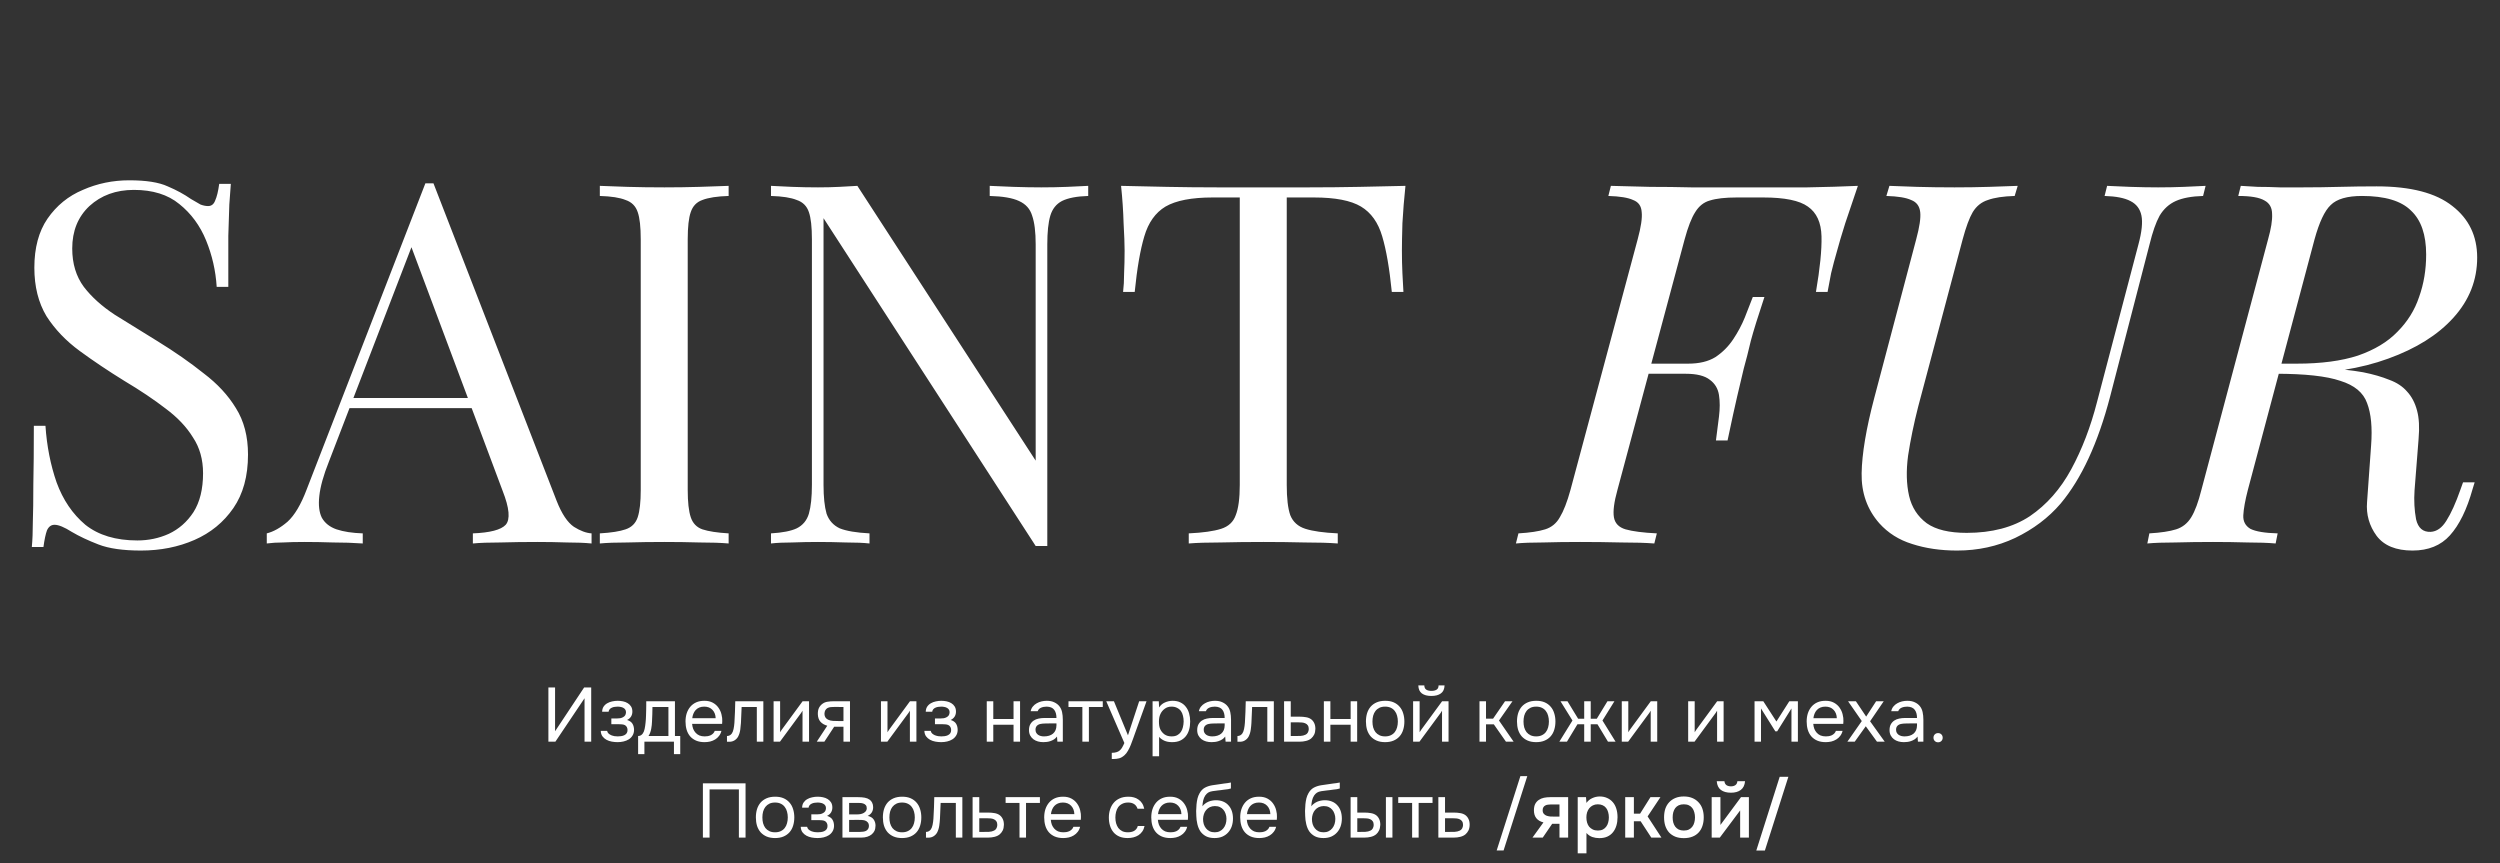
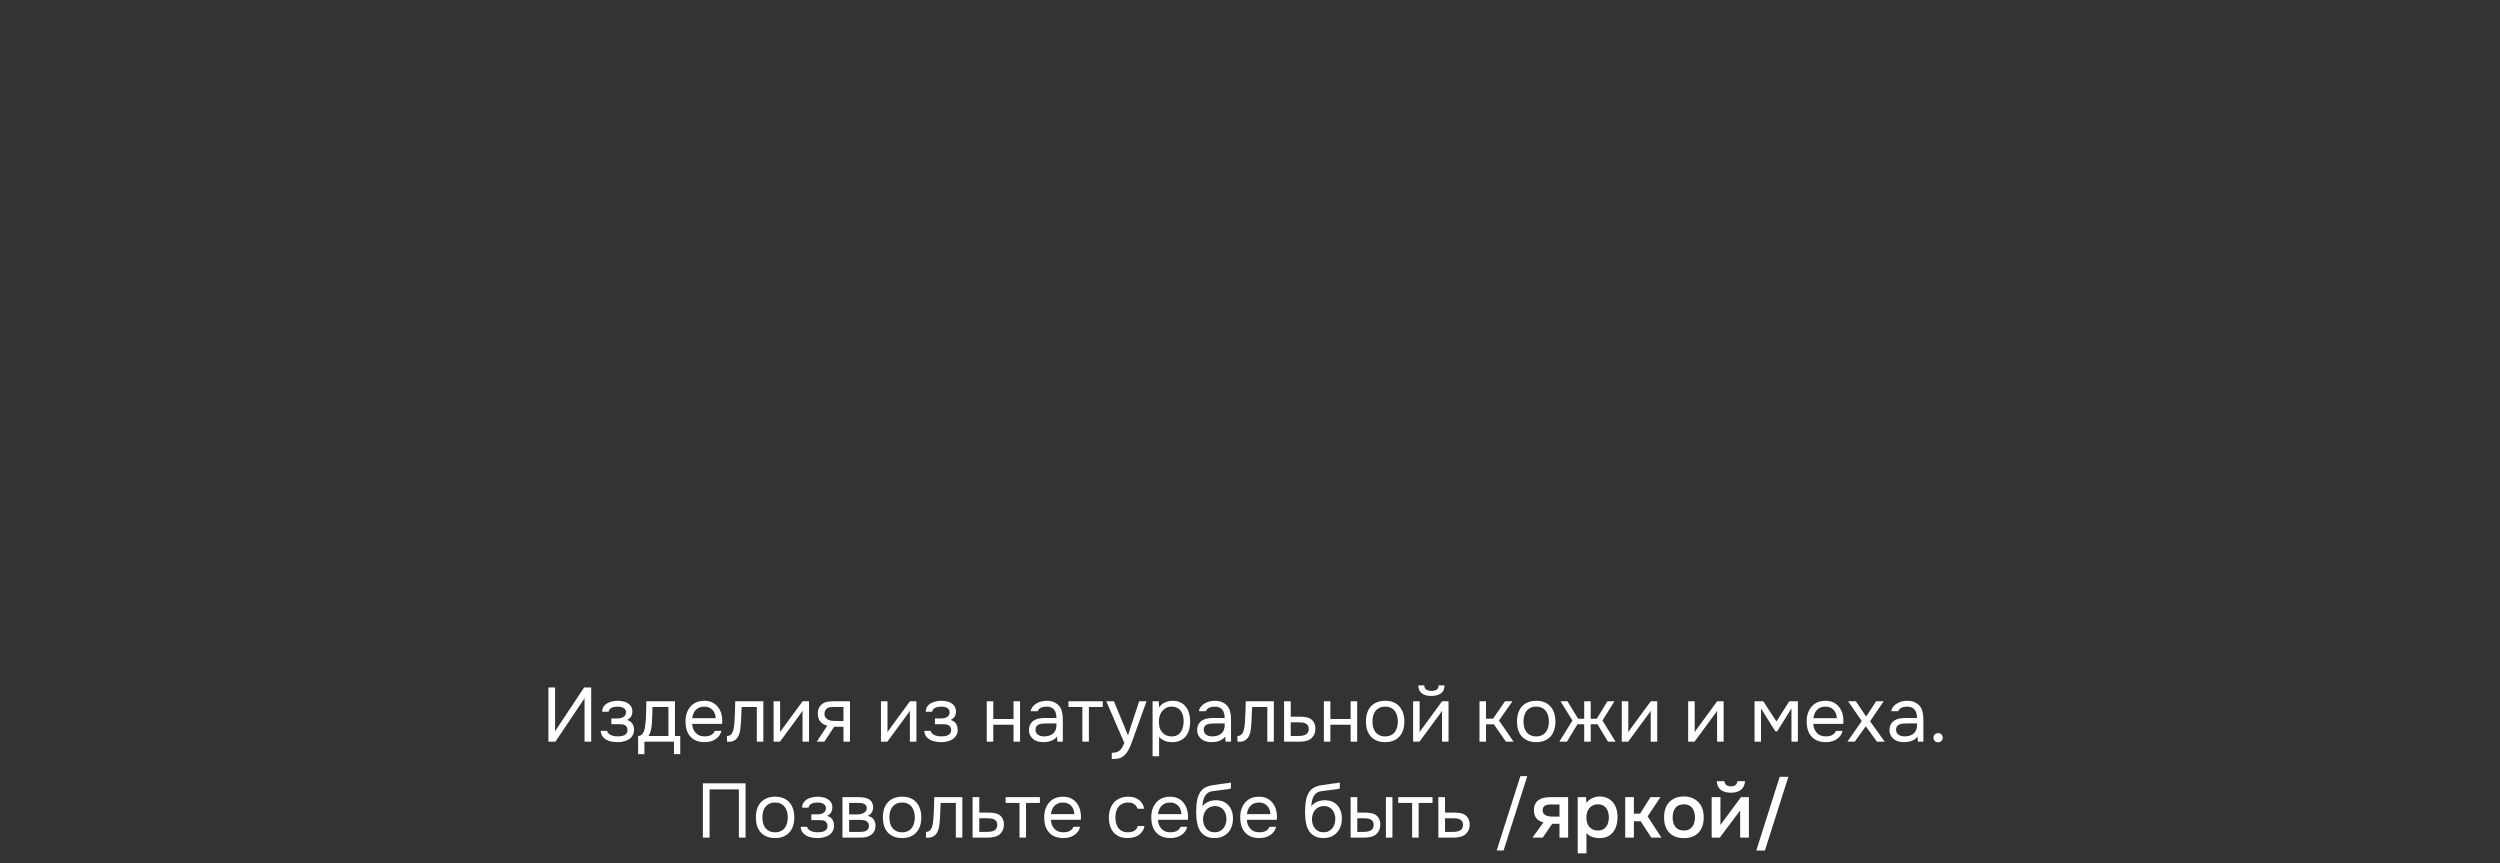
<svg xmlns="http://www.w3.org/2000/svg" width="391" height="135" viewBox="0 0 391 135" fill="none">
  <rect x="0" y="0" width="391" height="135" fill="#333333" stroke="none" />
-   <path d="M20.224 28.199C22.857 28.199 24.859 28.515 26.228 29.147C27.597 29.726 28.809 30.385 29.862 31.122C30.494 31.491 30.994 31.78 31.363 31.991C31.784 32.149 32.179 32.228 32.548 32.228C33.075 32.228 33.443 31.938 33.654 31.359C33.917 30.78 34.128 29.911 34.286 28.752H36.103C36.05 29.647 35.971 30.727 35.866 31.991C35.813 33.202 35.761 34.835 35.708 36.889C35.708 38.89 35.708 41.55 35.708 44.868H33.891C33.733 42.34 33.18 39.917 32.232 37.6C31.284 35.283 29.888 33.387 28.045 31.912C26.254 30.437 23.884 29.7 20.935 29.7C18.144 29.7 15.826 30.543 13.983 32.228C12.192 33.913 11.297 36.125 11.297 38.864C11.297 41.234 11.903 43.235 13.114 44.868C14.325 46.448 15.932 47.896 17.933 49.213C19.987 50.477 22.199 51.846 24.569 53.321C27.308 55.006 29.73 56.692 31.837 58.377C33.996 60.01 35.682 61.827 36.893 63.828C38.157 65.829 38.789 68.252 38.789 71.096C38.789 74.467 38.025 77.258 36.498 79.47C34.971 81.682 32.943 83.341 30.415 84.447C27.887 85.553 25.096 86.106 22.041 86.106C19.25 86.106 17.038 85.79 15.405 85.158C13.772 84.526 12.377 83.868 11.218 83.183C10.059 82.446 9.164 82.077 8.532 82.077C8.005 82.077 7.61 82.367 7.347 82.946C7.136 83.525 6.952 84.394 6.794 85.553H4.977C5.082 84.447 5.135 83.157 5.135 81.682C5.188 80.155 5.214 78.18 5.214 75.757C5.267 73.334 5.293 70.28 5.293 66.593H7.11C7.321 69.753 7.9 72.702 8.848 75.441C9.849 78.18 11.35 80.392 13.351 82.077C15.405 83.71 18.117 84.526 21.488 84.526C23.226 84.526 24.859 84.184 26.386 83.499C27.966 82.762 29.256 81.629 30.257 80.102C31.258 78.522 31.758 76.494 31.758 74.019C31.758 71.86 31.231 69.99 30.178 68.41C29.177 66.777 27.755 65.276 25.912 63.907C24.069 62.485 21.909 61.037 19.434 59.562C16.959 58.035 14.641 56.481 12.482 54.901C10.323 53.321 8.585 51.504 7.268 49.45C6.004 47.343 5.372 44.815 5.372 41.866C5.372 38.759 6.057 36.204 7.426 34.203C8.848 32.149 10.691 30.648 12.956 29.7C15.221 28.699 17.643 28.199 20.224 28.199ZM67.794 28.673L87.07 78.364C87.86 80.365 88.756 81.708 89.756 82.393C90.757 83.025 91.679 83.367 92.521 83.42V85C91.468 84.895 90.178 84.842 88.65 84.842C87.123 84.789 85.596 84.763 84.068 84.763C82.014 84.763 80.092 84.789 78.301 84.842C76.511 84.842 75.062 84.895 73.956 85V83.42C76.642 83.315 78.354 82.867 79.091 82.077C79.829 81.234 79.671 79.47 78.617 76.784L63.923 37.521L65.187 36.494L51.441 72.202C50.599 74.309 50.098 76.099 49.94 77.574C49.782 78.996 49.914 80.128 50.335 80.971C50.809 81.814 51.573 82.419 52.626 82.788C53.732 83.157 55.102 83.367 56.734 83.42V85C55.26 84.895 53.706 84.842 52.073 84.842C50.493 84.789 49.019 84.763 47.649 84.763C46.333 84.763 45.2 84.789 44.252 84.842C43.357 84.842 42.514 84.895 41.724 85V83.42C42.778 83.157 43.857 82.551 44.963 81.603C46.069 80.602 47.07 78.917 47.965 76.547L66.53 28.673C66.741 28.673 66.952 28.673 67.162 28.673C67.373 28.673 67.584 28.673 67.794 28.673ZM77.432 62.248V63.828H53.89L54.68 62.248H77.432ZM113.958 29.068V30.648C112.167 30.701 110.798 30.911 109.85 31.28C108.955 31.596 108.349 32.228 108.033 33.176C107.717 34.071 107.559 35.493 107.559 37.442V76.626C107.559 78.522 107.717 79.944 108.033 80.892C108.349 81.84 108.955 82.472 109.85 82.788C110.798 83.104 112.167 83.315 113.958 83.42V85C112.747 84.895 111.219 84.842 109.376 84.842C107.585 84.789 105.768 84.763 103.925 84.763C101.871 84.763 99.949 84.789 98.158 84.842C96.368 84.842 94.919 84.895 93.813 85V83.42C95.604 83.315 96.947 83.104 97.842 82.788C98.79 82.472 99.422 81.84 99.738 80.892C100.054 79.944 100.212 78.522 100.212 76.626V37.442C100.212 35.493 100.054 34.071 99.738 33.176C99.422 32.228 98.79 31.596 97.842 31.28C96.947 30.911 95.604 30.701 93.813 30.648V29.068C94.919 29.121 96.368 29.173 98.158 29.226C99.949 29.279 101.871 29.305 103.925 29.305C105.768 29.305 107.585 29.279 109.376 29.226C111.219 29.173 112.747 29.121 113.958 29.068ZM170.196 29.068V30.648C168.405 30.701 167.036 30.964 166.088 31.438C165.192 31.912 164.587 32.676 164.271 33.729C163.955 34.782 163.797 36.283 163.797 38.232V85.395C163.481 85.395 163.165 85.395 162.849 85.395C162.585 85.395 162.296 85.395 161.98 85.395L128.8 34.124V75.836C128.8 77.732 128.958 79.233 129.274 80.339C129.642 81.392 130.327 82.156 131.328 82.63C132.381 83.051 133.935 83.315 135.989 83.42V85C135.041 84.895 133.803 84.842 132.276 84.842C130.748 84.789 129.3 84.763 127.931 84.763C126.614 84.763 125.271 84.789 123.902 84.842C122.585 84.842 121.479 84.895 120.584 85V83.42C122.374 83.315 123.717 83.051 124.613 82.63C125.561 82.156 126.193 81.392 126.509 80.339C126.825 79.233 126.983 77.732 126.983 75.836V37.442C126.983 35.493 126.825 34.071 126.509 33.176C126.193 32.228 125.561 31.596 124.613 31.28C123.717 30.911 122.374 30.701 120.584 30.648V29.068C121.479 29.121 122.585 29.173 123.902 29.226C125.271 29.279 126.614 29.305 127.931 29.305C129.089 29.305 130.195 29.279 131.249 29.226C132.302 29.173 133.25 29.121 134.093 29.068L161.98 72.044V38.232C161.98 36.283 161.795 34.782 161.427 33.729C161.111 32.676 160.426 31.912 159.373 31.438C158.372 30.964 156.845 30.701 154.791 30.648V29.068C155.739 29.121 156.976 29.173 158.504 29.226C160.084 29.279 161.532 29.305 162.849 29.305C164.218 29.305 165.561 29.279 166.878 29.226C168.247 29.173 169.353 29.121 170.196 29.068ZM219.812 29.068C219.601 31.069 219.443 33.018 219.338 34.914C219.285 36.757 219.259 38.179 219.259 39.18C219.259 40.444 219.285 41.629 219.338 42.735C219.391 43.841 219.443 44.815 219.496 45.658H217.679C217.31 41.971 216.81 39.075 216.178 36.968C215.546 34.809 214.44 33.255 212.86 32.307C211.28 31.359 208.831 30.885 205.513 30.885H201.247V75.836C201.247 77.943 201.431 79.523 201.8 80.576C202.221 81.629 203.011 82.34 204.17 82.709C205.329 83.078 207.014 83.315 209.226 83.42V85C207.857 84.895 206.119 84.842 204.012 84.842C201.905 84.789 199.772 84.763 197.613 84.763C195.243 84.763 193.005 84.789 190.898 84.842C188.844 84.842 187.185 84.895 185.921 85V83.42C188.133 83.315 189.818 83.078 190.977 82.709C192.136 82.34 192.899 81.629 193.268 80.576C193.689 79.523 193.9 77.943 193.9 75.836V30.885H189.634C186.369 30.885 183.92 31.359 182.287 32.307C180.707 33.255 179.601 34.809 178.969 36.968C178.337 39.075 177.837 41.971 177.468 45.658H175.651C175.756 44.815 175.809 43.841 175.809 42.735C175.862 41.629 175.888 40.444 175.888 39.18C175.888 38.179 175.835 36.757 175.73 34.914C175.677 33.018 175.546 31.069 175.335 29.068C177.547 29.121 179.943 29.173 182.524 29.226C185.157 29.279 187.791 29.305 190.424 29.305C193.057 29.305 195.454 29.305 197.613 29.305C199.772 29.305 202.142 29.305 204.723 29.305C207.356 29.305 209.99 29.279 212.623 29.226C215.256 29.173 217.653 29.121 219.812 29.068ZM255.496 58.456L255.891 56.876H271.691L271.296 58.456H255.496ZM284.015 45.658C284.647 41.971 284.937 39.075 284.884 36.968C284.832 34.809 284.121 33.255 282.751 32.307C281.435 31.359 279.117 30.885 275.799 30.885H271.612C269.822 30.885 268.426 31.043 267.425 31.359C266.477 31.622 265.714 32.228 265.134 33.176C264.555 34.071 264.002 35.493 263.475 37.442L252.968 76.626C252.442 78.522 252.257 79.944 252.415 80.892C252.573 81.84 253.179 82.472 254.232 82.788C255.338 83.104 256.971 83.315 259.13 83.42L258.735 85C257.366 84.895 255.628 84.842 253.521 84.842C251.415 84.789 249.282 84.763 247.122 84.763C245.068 84.763 243.146 84.789 241.355 84.842C239.617 84.842 238.195 84.895 237.089 85L237.484 83.42C239.275 83.315 240.671 83.104 241.671 82.788C242.672 82.472 243.436 81.84 243.962 80.892C244.542 79.944 245.095 78.522 245.621 76.626L256.128 37.442C256.655 35.493 256.866 34.071 256.76 33.176C256.708 32.228 256.26 31.596 255.417 31.28C254.627 30.911 253.337 30.701 251.546 30.648L251.941 29.068C253.89 29.121 255.944 29.173 258.103 29.226C260.263 29.226 262.396 29.252 264.502 29.305C266.609 29.305 268.558 29.305 270.348 29.305C272.192 29.305 273.693 29.305 274.851 29.305C277.169 29.305 279.776 29.305 282.672 29.305C285.622 29.252 288.255 29.173 290.572 29.068C289.888 31.069 289.229 33.018 288.597 34.914C288.018 36.757 287.597 38.179 287.333 39.18C286.965 40.444 286.649 41.629 286.385 42.735C286.175 43.841 285.99 44.815 285.832 45.658H284.015ZM264.028 56.876C265.766 56.876 267.188 56.534 268.294 55.849C269.4 55.112 270.322 54.19 271.059 53.084C271.797 51.978 272.402 50.846 272.876 49.687C273.35 48.476 273.772 47.396 274.14 46.448H275.957C274.957 49.45 274.246 51.741 273.824 53.321C273.456 54.901 273.087 56.349 272.718 57.666C272.402 58.983 272.06 60.431 271.691 62.011C271.323 63.591 270.822 65.882 270.19 68.884H268.373C268.531 67.62 268.689 66.382 268.847 65.171C269.005 63.907 269.005 62.775 268.847 61.774C268.689 60.773 268.215 59.983 267.425 59.404C266.635 58.772 265.371 58.456 263.633 58.456L264.028 56.876ZM334.45 38.232C334.976 36.283 335.134 34.782 334.924 33.729C334.713 32.676 334.134 31.912 333.186 31.438C332.29 30.964 330.947 30.701 329.157 30.648L329.552 29.068C330.447 29.121 331.658 29.173 333.186 29.226C334.766 29.279 336.214 29.305 337.531 29.305C338.9 29.305 340.243 29.279 341.56 29.226C342.929 29.173 344.061 29.121 344.957 29.068L344.562 30.648C342.771 30.701 341.349 30.964 340.296 31.438C339.242 31.912 338.4 32.676 337.768 33.729C337.188 34.782 336.662 36.283 336.188 38.232L330.026 62.011C328.13 69.279 325.549 74.862 322.284 78.759C320.388 80.971 318.018 82.762 315.174 84.131C312.382 85.448 309.354 86.106 306.089 86.106C303.508 86.106 301.164 85.764 299.058 85.079C297.004 84.447 295.292 83.367 293.923 81.84C292.027 79.681 291.105 77.074 291.158 74.019C291.21 70.964 291.869 67.041 293.133 62.248L299.69 37.442C300.216 35.493 300.427 34.071 300.322 33.176C300.216 32.228 299.742 31.596 298.9 31.28C298.11 30.911 296.819 30.701 295.029 30.648L295.503 29.068C296.556 29.121 298.004 29.173 299.848 29.226C301.691 29.279 303.64 29.305 305.694 29.305C307.537 29.305 309.328 29.279 311.066 29.226C312.804 29.173 314.305 29.121 315.569 29.068L315.095 30.648C313.304 30.701 311.908 30.911 310.908 31.28C309.907 31.596 309.117 32.228 308.538 33.176C308.011 34.071 307.484 35.493 306.958 37.442L300.006 63.591C299.321 66.277 298.794 68.831 298.426 71.254C298.11 73.624 298.162 75.731 298.584 77.574C299.005 79.365 299.927 80.787 301.349 81.84C302.771 82.841 304.851 83.341 307.59 83.341C311.54 83.341 314.831 82.472 317.465 80.734C320.098 78.943 322.257 76.494 323.943 73.387C325.628 70.28 326.971 66.777 327.972 62.88L334.45 38.232ZM356.067 57.113C358.964 57.218 361.229 57.35 362.861 57.508C364.494 57.613 365.784 57.719 366.732 57.824C367.733 57.929 368.681 58.061 369.576 58.219C371.156 58.535 372.526 58.93 373.684 59.404C374.843 59.825 375.765 60.431 376.449 61.221C377.187 62.011 377.713 63.012 378.029 64.223C378.345 65.382 378.424 66.856 378.266 68.647L377.634 76.705C377.529 78.285 377.608 79.786 377.871 81.208C378.187 82.577 378.951 83.236 380.162 83.183C381.11 83.13 381.927 82.551 382.611 81.445C383.349 80.286 384.086 78.654 384.823 76.547L385.218 75.441H387.035L386.719 76.468C385.824 79.681 384.639 82.103 383.164 83.736C381.742 85.316 379.794 86.106 377.318 86.106C374.738 86.106 372.868 85.342 371.709 83.815C370.551 82.235 370.05 80.471 370.208 78.522L370.84 69.674C371.051 66.883 370.84 64.671 370.208 63.038C369.629 61.405 368.233 60.247 366.021 59.562C363.862 58.825 360.491 58.456 355.909 58.456L356.067 57.113ZM355.277 58.456L355.672 56.876H359.227C363.019 56.876 366.206 56.455 368.786 55.612C371.367 54.717 373.421 53.479 374.948 51.899C376.528 50.319 377.661 48.502 378.345 46.448C379.083 44.394 379.451 42.182 379.451 39.812C379.451 36.705 378.661 34.414 377.081 32.939C375.554 31.412 373 30.648 369.418 30.648C367.101 30.648 365.468 31.122 364.52 32.07C363.572 32.965 362.73 34.756 361.992 37.442L351.564 76.626C351.143 78.259 350.906 79.575 350.853 80.576C350.801 81.524 351.169 82.235 351.959 82.709C352.802 83.13 354.224 83.367 356.225 83.42L355.909 85C354.698 84.895 353.223 84.842 351.485 84.842C349.747 84.789 347.957 84.763 346.113 84.763C344.059 84.763 342.111 84.789 340.267 84.842C338.424 84.842 336.949 84.895 335.843 85L336.159 83.42C337.95 83.315 339.346 83.104 340.346 82.788C341.347 82.472 342.137 81.84 342.716 80.892C343.296 79.944 343.822 78.522 344.296 76.626L354.724 37.442C355.198 35.757 355.409 34.44 355.356 33.492C355.356 32.491 354.961 31.78 354.171 31.359C353.381 30.885 352.012 30.648 350.063 30.648L350.458 29.068C351.196 29.121 352.091 29.173 353.144 29.226C354.198 29.226 355.33 29.252 356.541 29.305C357.805 29.305 359.017 29.305 360.175 29.305C362.071 29.305 363.967 29.279 365.863 29.226C367.812 29.173 369.761 29.147 371.709 29.147C377.029 29.147 380.979 30.174 383.559 32.228C386.14 34.229 387.43 36.915 387.43 40.286C387.43 43.815 386.193 46.948 383.717 49.687C381.295 52.373 377.898 54.506 373.526 56.086C369.208 57.666 364.178 58.456 358.437 58.456H355.277Z" fill="white" />
  <path d="M85.769 116V107.516H86.813V114.368L91.361 107.516H92.465V116H91.421V109.208L86.861 116H85.769ZM98.074 112.604C98.482 112.732 98.766 112.932 98.926 113.204C99.086 113.476 99.166 113.8 99.166 114.176C99.158 114.512 99.078 114.8 98.926 115.04C98.782 115.28 98.59 115.476 98.35 115.628C98.11 115.78 97.838 115.892 97.534 115.964C97.23 116.036 96.918 116.072 96.598 116.072C96.294 116.072 95.986 116.044 95.674 115.988C95.37 115.932 95.094 115.836 94.846 115.7C94.598 115.564 94.39 115.384 94.222 115.16C94.062 114.936 93.974 114.652 93.958 114.308H94.954C94.986 114.476 95.062 114.616 95.182 114.728C95.302 114.832 95.442 114.92 95.602 114.992C95.77 115.056 95.942 115.104 96.118 115.136C96.302 115.16 96.466 115.172 96.61 115.172C96.778 115.172 96.95 115.16 97.126 115.136C97.31 115.112 97.478 115.064 97.63 114.992C97.782 114.92 97.906 114.82 98.002 114.692C98.098 114.556 98.146 114.384 98.146 114.176C98.146 114.008 98.11 113.856 98.038 113.72C97.966 113.576 97.854 113.468 97.702 113.396C97.566 113.332 97.41 113.296 97.234 113.288C97.058 113.272 96.894 113.264 96.742 113.264H95.614V112.364H96.538C96.69 112.364 96.846 112.352 97.006 112.328C97.166 112.296 97.31 112.244 97.438 112.172C97.574 112.1 97.682 112.008 97.762 111.896C97.85 111.776 97.898 111.608 97.906 111.392C97.906 111.224 97.866 111.084 97.786 110.972C97.714 110.86 97.614 110.772 97.486 110.708C97.366 110.636 97.226 110.588 97.066 110.564C96.914 110.532 96.762 110.516 96.61 110.516C96.466 110.516 96.314 110.528 96.154 110.552C95.994 110.568 95.846 110.608 95.71 110.672C95.574 110.728 95.458 110.808 95.362 110.912C95.266 111.016 95.206 111.152 95.182 111.32H94.174C94.182 111 94.258 110.732 94.402 110.516C94.554 110.292 94.746 110.116 94.978 109.988C95.21 109.852 95.466 109.756 95.746 109.7C96.034 109.636 96.318 109.604 96.598 109.604C96.878 109.604 97.154 109.632 97.426 109.688C97.706 109.744 97.954 109.84 98.17 109.976C98.386 110.104 98.562 110.276 98.698 110.492C98.834 110.708 98.902 110.976 98.902 111.296C98.902 111.584 98.834 111.84 98.698 112.064C98.562 112.288 98.354 112.468 98.074 112.604ZM101.061 111.068C101.069 110.836 101.073 110.604 101.073 110.372C101.073 110.14 101.073 109.908 101.073 109.676H105.561V115.112H106.389V117.944H105.405V116H100.785V117.944H99.801V115.112C100.121 115.112 100.373 114.968 100.557 114.68C100.669 114.52 100.757 114.292 100.821 113.996C100.885 113.692 100.933 113.372 100.965 113.036C101.005 112.668 101.029 112.304 101.037 111.944C101.053 111.576 101.061 111.284 101.061 111.068ZM104.541 110.576H102.045C102.037 110.912 102.029 111.288 102.021 111.704C102.013 112.12 101.997 112.508 101.973 112.868C101.965 113.028 101.953 113.204 101.937 113.396C101.921 113.58 101.893 113.772 101.853 113.972C101.821 114.164 101.769 114.36 101.697 114.56C101.633 114.76 101.541 114.944 101.421 115.112H104.541V110.576ZM108.246 113.216C108.27 113.496 108.326 113.756 108.414 113.996C108.51 114.228 108.638 114.432 108.798 114.608C108.958 114.784 109.154 114.924 109.386 115.028C109.626 115.124 109.902 115.172 110.214 115.172C110.366 115.172 110.522 115.16 110.682 115.136C110.85 115.104 111.006 115.056 111.15 114.992C111.294 114.92 111.422 114.828 111.534 114.716C111.646 114.604 111.73 114.468 111.786 114.308H112.83C112.758 114.612 112.634 114.876 112.458 115.1C112.29 115.324 112.086 115.508 111.846 115.652C111.614 115.796 111.354 115.904 111.066 115.976C110.778 116.04 110.486 116.072 110.19 116.072C109.686 116.072 109.246 115.992 108.87 115.832C108.502 115.672 108.194 115.452 107.946 115.172C107.698 114.884 107.514 114.544 107.394 114.152C107.274 113.752 107.214 113.316 107.214 112.844C107.214 112.372 107.278 111.94 107.406 111.548C107.542 111.148 107.734 110.804 107.982 110.516C108.23 110.228 108.534 110.004 108.894 109.844C109.254 109.684 109.682 109.604 110.178 109.604C110.682 109.604 111.118 109.704 111.486 109.904C111.854 110.104 112.15 110.368 112.374 110.696C112.598 111.016 112.754 111.364 112.842 111.74C112.938 112.116 112.978 112.464 112.962 112.784C112.962 112.856 112.958 112.928 112.95 113C112.95 113.072 112.946 113.144 112.938 113.216H108.246ZM111.93 112.328C111.914 111.792 111.746 111.356 111.426 111.02C111.106 110.684 110.678 110.516 110.142 110.516C109.846 110.516 109.586 110.564 109.362 110.66C109.138 110.756 108.95 110.888 108.798 111.056C108.646 111.224 108.526 111.42 108.438 111.644C108.35 111.86 108.294 112.088 108.27 112.328H111.93ZM114.863 113.036C114.903 112.46 114.931 111.9 114.947 111.356C114.971 110.812 114.987 110.252 114.995 109.676H119.387V116H118.367V110.576H115.991L115.883 113.06C115.867 113.38 115.831 113.74 115.775 114.14C115.719 114.54 115.603 114.904 115.427 115.232C115.291 115.464 115.107 115.652 114.875 115.796C114.643 115.94 114.375 116.012 114.071 116.012H113.699V115.112C114.019 115.112 114.275 114.976 114.467 114.704C114.579 114.544 114.667 114.312 114.731 114.008C114.795 113.704 114.839 113.38 114.863 113.036ZM121.986 116H120.99V109.676H122.01V114.524C122.066 114.412 122.142 114.292 122.238 114.164C122.334 114.028 122.41 113.924 122.466 113.852L125.526 109.676H126.534V116H125.514V111.152C125.45 111.272 125.378 111.388 125.298 111.5C125.226 111.604 125.158 111.696 125.094 111.776L121.986 116ZM132.938 116H131.918V113.66H130.466L128.93 116H127.742L129.386 113.504C128.93 113.376 128.574 113.168 128.318 112.88C128.062 112.584 127.926 112.192 127.91 111.704C127.902 111.28 127.966 110.94 128.102 110.684C128.246 110.42 128.434 110.208 128.666 110.048C128.89 109.888 129.15 109.788 129.446 109.748C129.742 109.7 130.058 109.676 130.394 109.676H132.938V116ZM131.918 110.576L130.562 110.564C130.362 110.564 130.158 110.572 129.95 110.588C129.75 110.604 129.57 110.656 129.41 110.744C129.274 110.824 129.162 110.94 129.074 111.092C128.994 111.236 128.95 111.424 128.942 111.656C128.95 111.872 129.002 112.056 129.098 112.208C129.194 112.352 129.33 112.468 129.506 112.556C129.738 112.668 129.994 112.732 130.274 112.748C130.562 112.764 130.858 112.772 131.162 112.772H131.918V110.576ZM138.779 116H137.783V109.676H138.803V114.524C138.859 114.412 138.935 114.292 139.031 114.164C139.127 114.028 139.203 113.924 139.259 113.852L142.319 109.676H143.327V116H142.307V111.152C142.243 111.272 142.171 111.388 142.091 111.5C142.019 111.604 141.951 111.696 141.887 111.776L138.779 116ZM148.687 112.604C149.095 112.732 149.379 112.932 149.539 113.204C149.699 113.476 149.779 113.8 149.779 114.176C149.771 114.512 149.691 114.8 149.539 115.04C149.395 115.28 149.203 115.476 148.963 115.628C148.723 115.78 148.451 115.892 148.147 115.964C147.843 116.036 147.531 116.072 147.211 116.072C146.907 116.072 146.599 116.044 146.287 115.988C145.983 115.932 145.707 115.836 145.459 115.7C145.211 115.564 145.003 115.384 144.835 115.16C144.675 114.936 144.587 114.652 144.571 114.308H145.567C145.599 114.476 145.675 114.616 145.795 114.728C145.915 114.832 146.055 114.92 146.215 114.992C146.383 115.056 146.555 115.104 146.731 115.136C146.915 115.16 147.079 115.172 147.223 115.172C147.391 115.172 147.563 115.16 147.739 115.136C147.923 115.112 148.091 115.064 148.243 114.992C148.395 114.92 148.519 114.82 148.615 114.692C148.711 114.556 148.759 114.384 148.759 114.176C148.759 114.008 148.723 113.856 148.651 113.72C148.579 113.576 148.467 113.468 148.315 113.396C148.179 113.332 148.023 113.296 147.847 113.288C147.671 113.272 147.507 113.264 147.355 113.264H146.227V112.364H147.151C147.303 112.364 147.459 112.352 147.619 112.328C147.779 112.296 147.923 112.244 148.051 112.172C148.187 112.1 148.295 112.008 148.375 111.896C148.463 111.776 148.511 111.608 148.519 111.392C148.519 111.224 148.479 111.084 148.399 110.972C148.327 110.86 148.227 110.772 148.099 110.708C147.979 110.636 147.839 110.588 147.679 110.564C147.527 110.532 147.375 110.516 147.223 110.516C147.079 110.516 146.927 110.528 146.767 110.552C146.607 110.568 146.459 110.608 146.323 110.672C146.187 110.728 146.071 110.808 145.975 110.912C145.879 111.016 145.819 111.152 145.795 111.32H144.787C144.795 111 144.871 110.732 145.015 110.516C145.167 110.292 145.359 110.116 145.591 109.988C145.823 109.852 146.079 109.756 146.359 109.7C146.647 109.636 146.931 109.604 147.211 109.604C147.491 109.604 147.767 109.632 148.039 109.688C148.319 109.744 148.567 109.84 148.783 109.976C148.999 110.104 149.175 110.276 149.311 110.492C149.447 110.708 149.515 110.976 149.515 111.296C149.515 111.584 149.447 111.84 149.311 112.064C149.175 112.288 148.967 112.468 148.687 112.604ZM154.329 116V109.676H155.349V112.448H158.517V109.676H159.537V116H158.517V113.348H155.349V116H154.329ZM165.314 115.196C165.178 115.38 165.022 115.528 164.846 115.64C164.67 115.752 164.486 115.84 164.294 115.904C164.11 115.968 163.922 116.012 163.73 116.036C163.546 116.06 163.362 116.072 163.178 116.072C162.882 116.072 162.602 116.036 162.338 115.964C162.074 115.892 161.834 115.776 161.618 115.616C161.41 115.456 161.242 115.256 161.114 115.016C160.994 114.776 160.934 114.504 160.934 114.2C160.934 113.84 160.998 113.54 161.126 113.3C161.262 113.052 161.442 112.852 161.666 112.7C161.89 112.548 162.146 112.444 162.434 112.388C162.73 112.324 163.042 112.292 163.37 112.292H165.23C165.23 111.756 165.114 111.332 164.882 111.02C164.65 110.7 164.258 110.532 163.706 110.516C163.37 110.516 163.074 110.572 162.818 110.684C162.562 110.796 162.386 110.98 162.29 111.236H161.198C161.254 110.948 161.366 110.704 161.534 110.504C161.702 110.296 161.902 110.128 162.134 110C162.366 109.864 162.618 109.764 162.89 109.7C163.162 109.636 163.434 109.604 163.706 109.604C164.178 109.604 164.574 109.684 164.894 109.844C165.222 109.996 165.486 110.2 165.686 110.456C165.886 110.704 166.026 111.008 166.106 111.368C166.186 111.728 166.226 112.132 166.226 112.58V116H165.374L165.314 115.196ZM164.114 113.144C163.922 113.144 163.698 113.148 163.442 113.156C163.194 113.156 162.954 113.18 162.722 113.228C162.49 113.276 162.302 113.376 162.158 113.528C162.022 113.68 161.954 113.88 161.954 114.128C161.954 114.312 161.99 114.468 162.062 114.596C162.134 114.724 162.23 114.832 162.35 114.92C162.478 115.008 162.622 115.072 162.782 115.112C162.942 115.152 163.106 115.172 163.274 115.172C163.874 115.172 164.346 115.028 164.69 114.74C165.042 114.444 165.222 114.016 165.23 113.456V113.144H164.114ZM172.474 109.676V110.576H170.302V116H169.282V110.576H167.11V109.676H172.474ZM178.166 109.676H179.318L177.53 114.656C177.434 114.912 177.33 115.204 177.218 115.532C177.114 115.852 176.994 116.172 176.858 116.492C176.73 116.82 176.582 117.128 176.414 117.416C176.254 117.704 176.074 117.936 175.874 118.112C175.578 118.376 175.294 118.54 175.022 118.604C174.75 118.676 174.442 118.712 174.098 118.712H173.882V117.74C174.17 117.74 174.414 117.708 174.614 117.644C174.814 117.588 174.986 117.496 175.13 117.368C175.282 117.24 175.41 117.08 175.514 116.888C175.626 116.696 175.738 116.468 175.85 116.204L173.018 109.676H174.218L176.414 115.004L178.166 109.676ZM181.283 118.28H180.263V109.676H181.235L181.283 110.648C181.499 110.304 181.791 110.048 182.159 109.88C182.535 109.704 182.939 109.612 183.371 109.604C183.859 109.604 184.271 109.688 184.607 109.856C184.951 110.016 185.235 110.244 185.459 110.54C185.691 110.828 185.863 111.172 185.975 111.572C186.087 111.964 186.143 112.388 186.143 112.844C186.143 113.308 186.087 113.736 185.975 114.128C185.863 114.52 185.691 114.86 185.459 115.148C185.227 115.436 184.935 115.664 184.583 115.832C184.231 115.992 183.811 116.072 183.323 116.072C182.843 116.072 182.435 115.996 182.099 115.844C181.763 115.692 181.491 115.492 181.283 115.244V118.28ZM183.239 115.172C183.583 115.172 183.871 115.112 184.103 114.992C184.343 114.864 184.535 114.696 184.679 114.488C184.831 114.272 184.939 114.024 185.003 113.744C185.075 113.464 185.115 113.164 185.123 112.844C185.123 112.524 185.087 112.224 185.015 111.944C184.951 111.656 184.843 111.408 184.691 111.2C184.539 110.992 184.339 110.828 184.091 110.708C183.851 110.58 183.559 110.516 183.215 110.516C182.807 110.516 182.455 110.628 182.159 110.852C181.863 111.068 181.639 111.344 181.487 111.68C181.399 111.864 181.339 112.056 181.307 112.256C181.275 112.448 181.259 112.648 181.259 112.856C181.259 113.096 181.275 113.32 181.307 113.528C181.339 113.728 181.399 113.92 181.487 114.104C181.639 114.408 181.859 114.664 182.147 114.872C182.443 115.072 182.807 115.172 183.239 115.172ZM191.622 115.196C191.486 115.38 191.33 115.528 191.154 115.64C190.978 115.752 190.794 115.84 190.602 115.904C190.418 115.968 190.23 116.012 190.038 116.036C189.854 116.06 189.67 116.072 189.486 116.072C189.19 116.072 188.91 116.036 188.646 115.964C188.382 115.892 188.142 115.776 187.926 115.616C187.718 115.456 187.55 115.256 187.422 115.016C187.302 114.776 187.242 114.504 187.242 114.2C187.242 113.84 187.306 113.54 187.434 113.3C187.57 113.052 187.75 112.852 187.974 112.7C188.198 112.548 188.454 112.444 188.742 112.388C189.038 112.324 189.35 112.292 189.678 112.292H191.538C191.538 111.756 191.422 111.332 191.19 111.02C190.958 110.7 190.566 110.532 190.014 110.516C189.678 110.516 189.382 110.572 189.126 110.684C188.87 110.796 188.694 110.98 188.598 111.236H187.506C187.562 110.948 187.674 110.704 187.842 110.504C188.01 110.296 188.21 110.128 188.442 110C188.674 109.864 188.926 109.764 189.198 109.7C189.47 109.636 189.742 109.604 190.014 109.604C190.486 109.604 190.882 109.684 191.202 109.844C191.53 109.996 191.794 110.2 191.994 110.456C192.194 110.704 192.334 111.008 192.414 111.368C192.494 111.728 192.534 112.132 192.534 112.58V116H191.682L191.622 115.196ZM190.422 113.144C190.23 113.144 190.006 113.148 189.75 113.156C189.502 113.156 189.262 113.18 189.03 113.228C188.798 113.276 188.61 113.376 188.466 113.528C188.33 113.68 188.262 113.88 188.262 114.128C188.262 114.312 188.298 114.468 188.37 114.596C188.442 114.724 188.538 114.832 188.658 114.92C188.786 115.008 188.93 115.072 189.09 115.112C189.25 115.152 189.414 115.172 189.582 115.172C190.182 115.172 190.654 115.028 190.998 114.74C191.35 114.444 191.53 114.016 191.538 113.456V113.144H190.422ZM194.703 113.036C194.743 112.46 194.771 111.9 194.787 111.356C194.811 110.812 194.827 110.252 194.835 109.676H199.227V116H198.207V110.576H195.831L195.723 113.06C195.707 113.38 195.671 113.74 195.615 114.14C195.559 114.54 195.443 114.904 195.267 115.232C195.131 115.464 194.947 115.652 194.715 115.796C194.483 115.94 194.215 116.012 193.911 116.012H193.539V115.112C193.859 115.112 194.115 114.976 194.307 114.704C194.419 114.544 194.507 114.312 194.571 114.008C194.635 113.704 194.679 113.38 194.703 113.036ZM200.829 109.676H201.873V112.088H203.265C203.625 112.088 203.957 112.116 204.261 112.172C204.565 112.22 204.829 112.324 205.053 112.484C205.269 112.644 205.433 112.848 205.545 113.096C205.665 113.336 205.725 113.636 205.725 113.996C205.717 114.356 205.653 114.656 205.533 114.896C205.413 115.128 205.261 115.324 205.077 115.484C204.861 115.668 204.589 115.8 204.261 115.88C203.941 115.96 203.613 116 203.277 116H200.829V109.676ZM202.473 115.112C202.777 115.112 203.081 115.108 203.385 115.1C203.689 115.084 203.953 115.02 204.177 114.908C204.329 114.844 204.449 114.736 204.537 114.584C204.633 114.424 204.685 114.24 204.693 114.032C204.693 113.784 204.641 113.588 204.537 113.444C204.441 113.3 204.313 113.196 204.153 113.132C204.001 113.06 203.829 113.016 203.637 113C203.445 112.984 203.257 112.976 203.073 112.976H201.873V115.112H202.473ZM207.052 116V109.676H208.072V112.448H211.24V109.676H212.26V116H211.24V113.348H208.072V116H207.052ZM216.656 109.604C217.16 109.604 217.596 109.684 217.964 109.844C218.332 110.004 218.64 110.228 218.888 110.516C219.144 110.804 219.332 111.148 219.452 111.548C219.58 111.94 219.644 112.372 219.644 112.844C219.644 113.316 219.58 113.752 219.452 114.152C219.332 114.544 219.144 114.884 218.888 115.172C218.64 115.452 218.328 115.672 217.952 115.832C217.576 115.992 217.136 116.072 216.632 116.072C216.128 116.072 215.688 115.992 215.312 115.832C214.944 115.672 214.632 115.452 214.376 115.172C214.128 114.884 213.94 114.544 213.812 114.152C213.692 113.752 213.632 113.316 213.632 112.844C213.632 112.372 213.692 111.94 213.812 111.548C213.94 111.148 214.128 110.804 214.376 110.516C214.632 110.228 214.948 110.004 215.324 109.844C215.7 109.684 216.144 109.604 216.656 109.604ZM216.632 115.172C216.976 115.172 217.272 115.112 217.52 114.992C217.776 114.872 217.984 114.708 218.144 114.5C218.312 114.284 218.432 114.036 218.504 113.756C218.584 113.476 218.624 113.172 218.624 112.844C218.624 112.524 218.584 112.224 218.504 111.944C218.432 111.656 218.312 111.408 218.144 111.2C217.984 110.984 217.776 110.816 217.52 110.696C217.272 110.576 216.976 110.516 216.632 110.516C216.288 110.516 215.992 110.576 215.744 110.696C215.496 110.816 215.288 110.984 215.12 111.2C214.96 111.408 214.84 111.656 214.76 111.944C214.688 112.224 214.652 112.524 214.652 112.844C214.652 113.172 214.688 113.476 214.76 113.756C214.84 114.036 214.96 114.284 215.12 114.5C215.288 114.708 215.496 114.872 215.744 114.992C215.992 115.112 216.288 115.172 216.632 115.172ZM223.877 108.056C224.213 108.056 224.481 107.992 224.681 107.864C224.889 107.736 224.993 107.512 224.993 107.192H225.929C225.913 107.768 225.721 108.188 225.353 108.452C224.993 108.716 224.497 108.848 223.865 108.848C223.233 108.848 222.737 108.716 222.377 108.452C222.025 108.188 221.841 107.768 221.825 107.192H222.761C222.769 107.512 222.873 107.736 223.073 107.864C223.273 107.992 223.541 108.056 223.877 108.056ZM222.005 116H221.009V109.676H222.029V114.524C222.085 114.412 222.161 114.292 222.257 114.164C222.353 114.028 222.429 113.924 222.485 113.852L225.545 109.676H226.553V116H225.533V111.152C225.469 111.272 225.397 111.388 225.317 111.5C225.245 111.604 225.177 111.696 225.113 111.776L222.005 116ZM231.392 116V109.676H232.412V112.4H233.516L235.388 109.676H236.552L234.44 112.688L236.732 116H235.532L233.636 113.288H232.412V116H231.392ZM240.281 109.604C240.785 109.604 241.221 109.684 241.589 109.844C241.957 110.004 242.265 110.228 242.513 110.516C242.769 110.804 242.957 111.148 243.077 111.548C243.205 111.94 243.269 112.372 243.269 112.844C243.269 113.316 243.205 113.752 243.077 114.152C242.957 114.544 242.769 114.884 242.513 115.172C242.265 115.452 241.953 115.672 241.577 115.832C241.201 115.992 240.761 116.072 240.257 116.072C239.753 116.072 239.313 115.992 238.937 115.832C238.569 115.672 238.257 115.452 238.001 115.172C237.753 114.884 237.565 114.544 237.437 114.152C237.317 113.752 237.257 113.316 237.257 112.844C237.257 112.372 237.317 111.94 237.437 111.548C237.565 111.148 237.753 110.804 238.001 110.516C238.257 110.228 238.573 110.004 238.949 109.844C239.325 109.684 239.769 109.604 240.281 109.604ZM240.257 115.172C240.601 115.172 240.897 115.112 241.145 114.992C241.401 114.872 241.609 114.708 241.769 114.5C241.937 114.284 242.057 114.036 242.129 113.756C242.209 113.476 242.249 113.172 242.249 112.844C242.249 112.524 242.209 112.224 242.129 111.944C242.057 111.656 241.937 111.408 241.769 111.2C241.609 110.984 241.401 110.816 241.145 110.696C240.897 110.576 240.601 110.516 240.257 110.516C239.913 110.516 239.617 110.576 239.369 110.696C239.121 110.816 238.913 110.984 238.745 111.2C238.585 111.408 238.465 111.656 238.385 111.944C238.313 112.224 238.277 112.524 238.277 112.844C238.277 113.172 238.313 113.476 238.385 113.756C238.465 114.036 238.585 114.284 238.745 114.5C238.913 114.708 239.121 114.872 239.369 114.992C239.617 115.112 239.913 115.172 240.257 115.172ZM247.769 116V113.276H246.713L245.069 116H243.881L245.933 112.688L244.061 109.676H245.153L246.821 112.412H247.769V109.676H248.789V112.412H249.737L251.405 109.676H252.497L250.625 112.688L252.677 116H251.489L249.845 113.276H248.789V116H247.769ZM254.642 116H253.646V109.676H254.666V114.524C254.722 114.412 254.798 114.292 254.894 114.164C254.99 114.028 255.066 113.924 255.122 113.852L258.182 109.676H259.19V116H258.17V111.152C258.106 111.272 258.034 111.388 257.954 111.5C257.882 111.604 257.814 111.696 257.75 111.776L254.642 116ZM265.025 116H264.029V109.676H265.049V114.524C265.105 114.412 265.181 114.292 265.277 114.164C265.373 114.028 265.449 113.924 265.505 113.852L268.565 109.676H269.573V116H268.553V111.152C268.489 111.272 268.417 111.388 268.337 111.5C268.265 111.604 268.197 111.696 268.133 111.776L265.025 116ZM274.411 109.676H275.779L277.831 112.844L279.847 109.676H281.191V116H280.183V110.804L277.951 114.38H277.663L275.419 110.804V116H274.411V109.676ZM283.594 113.216C283.618 113.496 283.674 113.756 283.762 113.996C283.858 114.228 283.986 114.432 284.146 114.608C284.306 114.784 284.502 114.924 284.734 115.028C284.974 115.124 285.25 115.172 285.562 115.172C285.714 115.172 285.87 115.16 286.03 115.136C286.198 115.104 286.354 115.056 286.498 114.992C286.642 114.92 286.77 114.828 286.882 114.716C286.994 114.604 287.078 114.468 287.134 114.308H288.178C288.106 114.612 287.982 114.876 287.806 115.1C287.638 115.324 287.434 115.508 287.194 115.652C286.962 115.796 286.702 115.904 286.414 115.976C286.126 116.04 285.834 116.072 285.538 116.072C285.034 116.072 284.594 115.992 284.218 115.832C283.85 115.672 283.542 115.452 283.294 115.172C283.046 114.884 282.862 114.544 282.742 114.152C282.622 113.752 282.562 113.316 282.562 112.844C282.562 112.372 282.626 111.94 282.754 111.548C282.89 111.148 283.082 110.804 283.33 110.516C283.578 110.228 283.882 110.004 284.242 109.844C284.602 109.684 285.03 109.604 285.526 109.604C286.03 109.604 286.466 109.704 286.834 109.904C287.202 110.104 287.498 110.368 287.722 110.696C287.946 111.016 288.102 111.364 288.19 111.74C288.286 112.116 288.326 112.464 288.31 112.784C288.31 112.856 288.306 112.928 288.298 113C288.298 113.072 288.294 113.144 288.286 113.216H283.594ZM287.278 112.328C287.262 111.792 287.094 111.356 286.774 111.02C286.454 110.684 286.026 110.516 285.49 110.516C285.194 110.516 284.934 110.564 284.71 110.66C284.486 110.756 284.298 110.888 284.146 111.056C283.994 111.224 283.874 111.42 283.786 111.644C283.698 111.86 283.642 112.088 283.618 112.328H287.278ZM291.808 113.588L290.08 116H288.928L291.184 112.772L289.036 109.676H290.26L291.868 112.076L293.428 109.676H294.616L292.48 112.808L294.772 116H293.56L291.808 113.588ZM299.904 115.196C299.768 115.38 299.612 115.528 299.436 115.64C299.26 115.752 299.076 115.84 298.884 115.904C298.7 115.968 298.512 116.012 298.32 116.036C298.136 116.06 297.952 116.072 297.768 116.072C297.472 116.072 297.192 116.036 296.928 115.964C296.664 115.892 296.424 115.776 296.208 115.616C296 115.456 295.832 115.256 295.704 115.016C295.584 114.776 295.524 114.504 295.524 114.2C295.524 113.84 295.588 113.54 295.716 113.3C295.852 113.052 296.032 112.852 296.256 112.7C296.48 112.548 296.736 112.444 297.024 112.388C297.32 112.324 297.632 112.292 297.96 112.292H299.82C299.82 111.756 299.704 111.332 299.472 111.02C299.24 110.7 298.848 110.532 298.296 110.516C297.96 110.516 297.664 110.572 297.408 110.684C297.152 110.796 296.976 110.98 296.88 111.236H295.788C295.844 110.948 295.956 110.704 296.124 110.504C296.292 110.296 296.492 110.128 296.724 110C296.956 109.864 297.208 109.764 297.48 109.7C297.752 109.636 298.024 109.604 298.296 109.604C298.768 109.604 299.164 109.684 299.484 109.844C299.812 109.996 300.076 110.2 300.276 110.456C300.476 110.704 300.616 111.008 300.696 111.368C300.776 111.728 300.816 112.132 300.816 112.58V116H299.964L299.904 115.196ZM298.704 113.144C298.512 113.144 298.288 113.148 298.032 113.156C297.784 113.156 297.544 113.18 297.312 113.228C297.08 113.276 296.892 113.376 296.748 113.528C296.612 113.68 296.544 113.88 296.544 114.128C296.544 114.312 296.58 114.468 296.652 114.596C296.724 114.724 296.82 114.832 296.94 114.92C297.068 115.008 297.212 115.072 297.372 115.112C297.532 115.152 297.696 115.172 297.864 115.172C298.464 115.172 298.936 115.028 299.28 114.74C299.632 114.444 299.812 114.016 299.82 113.456V113.144H298.704ZM303.116 114.656C303.324 114.656 303.496 114.724 303.632 114.86C303.768 114.996 303.836 115.168 303.836 115.376C303.836 115.584 303.768 115.756 303.632 115.892C303.496 116.028 303.324 116.096 303.116 116.096C302.908 116.096 302.736 116.028 302.6 115.892C302.464 115.756 302.396 115.584 302.396 115.376C302.396 115.168 302.464 114.996 302.6 114.86C302.736 114.724 302.908 114.656 303.116 114.656ZM116.605 131H115.561V123.464H110.977V131H109.933V122.516H116.605V131ZM121.242 124.604C121.746 124.604 122.182 124.684 122.55 124.844C122.918 125.004 123.226 125.228 123.474 125.516C123.73 125.804 123.918 126.148 124.038 126.548C124.166 126.94 124.23 127.372 124.23 127.844C124.23 128.316 124.166 128.752 124.038 129.152C123.918 129.544 123.73 129.884 123.474 130.172C123.226 130.452 122.914 130.672 122.538 130.832C122.162 130.992 121.722 131.072 121.218 131.072C120.714 131.072 120.274 130.992 119.898 130.832C119.53 130.672 119.218 130.452 118.962 130.172C118.714 129.884 118.526 129.544 118.398 129.152C118.278 128.752 118.218 128.316 118.218 127.844C118.218 127.372 118.278 126.94 118.398 126.548C118.526 126.148 118.714 125.804 118.962 125.516C119.218 125.228 119.534 125.004 119.91 124.844C120.286 124.684 120.73 124.604 121.242 124.604ZM121.218 130.172C121.562 130.172 121.858 130.112 122.106 129.992C122.362 129.872 122.57 129.708 122.73 129.5C122.898 129.284 123.018 129.036 123.09 128.756C123.17 128.476 123.21 128.172 123.21 127.844C123.21 127.524 123.17 127.224 123.09 126.944C123.018 126.656 122.898 126.408 122.73 126.2C122.57 125.984 122.362 125.816 122.106 125.696C121.858 125.576 121.562 125.516 121.218 125.516C120.874 125.516 120.578 125.576 120.33 125.696C120.082 125.816 119.874 125.984 119.706 126.2C119.546 126.408 119.426 126.656 119.346 126.944C119.274 127.224 119.238 127.524 119.238 127.844C119.238 128.172 119.274 128.476 119.346 128.756C119.426 129.036 119.546 129.284 119.706 129.5C119.874 129.708 120.082 129.872 120.33 129.992C120.578 130.112 120.874 130.172 121.218 130.172ZM129.351 127.604C129.759 127.732 130.043 127.932 130.203 128.204C130.363 128.476 130.443 128.8 130.443 129.176C130.435 129.512 130.355 129.8 130.203 130.04C130.059 130.28 129.867 130.476 129.627 130.628C129.387 130.78 129.115 130.892 128.811 130.964C128.507 131.036 128.195 131.072 127.875 131.072C127.571 131.072 127.263 131.044 126.951 130.988C126.647 130.932 126.371 130.836 126.123 130.7C125.875 130.564 125.667 130.384 125.499 130.16C125.339 129.936 125.251 129.652 125.235 129.308H126.231C126.263 129.476 126.339 129.616 126.459 129.728C126.579 129.832 126.719 129.92 126.879 129.992C127.047 130.056 127.219 130.104 127.395 130.136C127.579 130.16 127.743 130.172 127.887 130.172C128.055 130.172 128.227 130.16 128.403 130.136C128.587 130.112 128.755 130.064 128.907 129.992C129.059 129.92 129.183 129.82 129.279 129.692C129.375 129.556 129.423 129.384 129.423 129.176C129.423 129.008 129.387 128.856 129.315 128.72C129.243 128.576 129.131 128.468 128.979 128.396C128.843 128.332 128.687 128.296 128.511 128.288C128.335 128.272 128.171 128.264 128.019 128.264H126.891V127.364H127.815C127.967 127.364 128.123 127.352 128.283 127.328C128.443 127.296 128.587 127.244 128.715 127.172C128.851 127.1 128.959 127.008 129.039 126.896C129.127 126.776 129.175 126.608 129.183 126.392C129.183 126.224 129.143 126.084 129.063 125.972C128.991 125.86 128.891 125.772 128.763 125.708C128.643 125.636 128.503 125.588 128.343 125.564C128.191 125.532 128.039 125.516 127.887 125.516C127.743 125.516 127.591 125.528 127.431 125.552C127.271 125.568 127.123 125.608 126.987 125.672C126.851 125.728 126.735 125.808 126.639 125.912C126.543 126.016 126.483 126.152 126.459 126.32H125.451C125.459 126 125.535 125.732 125.679 125.516C125.831 125.292 126.023 125.116 126.255 124.988C126.487 124.852 126.743 124.756 127.023 124.7C127.311 124.636 127.595 124.604 127.875 124.604C128.155 124.604 128.431 124.632 128.703 124.688C128.983 124.744 129.231 124.84 129.447 124.976C129.663 125.104 129.839 125.276 129.975 125.492C130.111 125.708 130.179 125.976 130.179 126.296C130.179 126.584 130.111 126.84 129.975 127.064C129.839 127.288 129.631 127.468 129.351 127.604ZM131.759 124.676H134.207C134.615 124.676 134.963 124.704 135.251 124.76C135.547 124.816 135.795 124.916 135.995 125.06C136.171 125.18 136.307 125.34 136.403 125.54C136.507 125.74 136.559 125.976 136.559 126.248C136.559 126.88 136.275 127.332 135.707 127.604C136.139 127.7 136.451 127.888 136.643 128.168C136.835 128.448 136.931 128.768 136.931 129.128C136.923 129.464 136.867 129.74 136.763 129.956C136.659 130.164 136.511 130.348 136.319 130.508C136.135 130.66 135.907 130.78 135.635 130.868C135.363 130.956 135.055 131 134.711 131H131.759V124.676ZM132.803 125.576V127.376H133.679C133.879 127.376 134.083 127.372 134.291 127.364C134.499 127.348 134.683 127.312 134.843 127.256C135.043 127.192 135.211 127.088 135.347 126.944C135.483 126.8 135.555 126.628 135.563 126.428C135.563 126.196 135.511 126.028 135.407 125.924C135.311 125.812 135.191 125.732 135.047 125.684C134.903 125.628 134.747 125.596 134.579 125.588C134.411 125.58 134.255 125.576 134.111 125.576H132.803ZM132.803 130.112H134.471C134.655 130.112 134.831 130.1 134.999 130.076C135.175 130.052 135.327 130.008 135.455 129.944C135.583 129.872 135.687 129.776 135.767 129.656C135.847 129.536 135.891 129.384 135.899 129.2C135.899 128.96 135.843 128.772 135.731 128.636C135.619 128.492 135.467 128.388 135.275 128.324C135.115 128.276 134.935 128.248 134.735 128.24C134.535 128.232 134.327 128.228 134.111 128.228L132.803 128.24V130.112ZM141.106 124.604C141.61 124.604 142.046 124.684 142.414 124.844C142.782 125.004 143.09 125.228 143.338 125.516C143.594 125.804 143.782 126.148 143.902 126.548C144.03 126.94 144.094 127.372 144.094 127.844C144.094 128.316 144.03 128.752 143.902 129.152C143.782 129.544 143.594 129.884 143.338 130.172C143.09 130.452 142.778 130.672 142.402 130.832C142.026 130.992 141.586 131.072 141.082 131.072C140.578 131.072 140.138 130.992 139.762 130.832C139.394 130.672 139.082 130.452 138.826 130.172C138.578 129.884 138.39 129.544 138.262 129.152C138.142 128.752 138.082 128.316 138.082 127.844C138.082 127.372 138.142 126.94 138.262 126.548C138.39 126.148 138.578 125.804 138.826 125.516C139.082 125.228 139.398 125.004 139.774 124.844C140.15 124.684 140.594 124.604 141.106 124.604ZM141.082 130.172C141.426 130.172 141.722 130.112 141.97 129.992C142.226 129.872 142.434 129.708 142.594 129.5C142.762 129.284 142.882 129.036 142.954 128.756C143.034 128.476 143.074 128.172 143.074 127.844C143.074 127.524 143.034 127.224 142.954 126.944C142.882 126.656 142.762 126.408 142.594 126.2C142.434 125.984 142.226 125.816 141.97 125.696C141.722 125.576 141.426 125.516 141.082 125.516C140.738 125.516 140.442 125.576 140.194 125.696C139.946 125.816 139.738 125.984 139.57 126.2C139.41 126.408 139.29 126.656 139.21 126.944C139.138 127.224 139.102 127.524 139.102 127.844C139.102 128.172 139.138 128.476 139.21 128.756C139.29 129.036 139.41 129.284 139.57 129.5C139.738 129.708 139.946 129.872 140.194 129.992C140.442 130.112 140.738 130.172 141.082 130.172ZM145.988 128.036C146.028 127.46 146.056 126.9 146.072 126.356C146.096 125.812 146.112 125.252 146.12 124.676H150.512V131H149.492V125.576H147.116L147.008 128.06C146.992 128.38 146.956 128.74 146.9 129.14C146.844 129.54 146.728 129.904 146.552 130.232C146.416 130.464 146.232 130.652 146 130.796C145.768 130.94 145.5 131.012 145.196 131.012H144.824V130.112C145.144 130.112 145.4 129.976 145.592 129.704C145.704 129.544 145.792 129.312 145.856 129.008C145.92 128.704 145.964 128.38 145.988 128.036ZM152.115 124.676H153.159V127.088H154.551C154.911 127.088 155.243 127.116 155.547 127.172C155.851 127.22 156.115 127.324 156.339 127.484C156.555 127.644 156.719 127.848 156.831 128.096C156.951 128.336 157.011 128.636 157.011 128.996C157.003 129.356 156.939 129.656 156.819 129.896C156.699 130.128 156.547 130.324 156.363 130.484C156.147 130.668 155.875 130.8 155.547 130.88C155.227 130.96 154.899 131 154.563 131H152.115V124.676ZM153.759 130.112C154.063 130.112 154.367 130.108 154.671 130.1C154.975 130.084 155.239 130.02 155.463 129.908C155.615 129.844 155.735 129.736 155.823 129.584C155.919 129.424 155.971 129.24 155.979 129.032C155.979 128.784 155.927 128.588 155.823 128.444C155.727 128.3 155.599 128.196 155.439 128.132C155.287 128.06 155.115 128.016 154.923 128C154.731 127.984 154.543 127.976 154.359 127.976H153.159V130.112H153.759ZM162.642 124.676V125.576H160.47V131H159.45V125.576H157.278V124.676H162.642ZM164.344 128.216C164.368 128.496 164.424 128.756 164.512 128.996C164.608 129.228 164.736 129.432 164.896 129.608C165.056 129.784 165.252 129.924 165.484 130.028C165.724 130.124 166 130.172 166.312 130.172C166.464 130.172 166.62 130.16 166.78 130.136C166.948 130.104 167.104 130.056 167.248 129.992C167.392 129.92 167.52 129.828 167.632 129.716C167.744 129.604 167.828 129.468 167.884 129.308H168.928C168.856 129.612 168.732 129.876 168.556 130.1C168.388 130.324 168.184 130.508 167.944 130.652C167.712 130.796 167.452 130.904 167.164 130.976C166.876 131.04 166.584 131.072 166.288 131.072C165.784 131.072 165.344 130.992 164.968 130.832C164.6 130.672 164.292 130.452 164.044 130.172C163.796 129.884 163.612 129.544 163.492 129.152C163.372 128.752 163.312 128.316 163.312 127.844C163.312 127.372 163.376 126.94 163.504 126.548C163.64 126.148 163.832 125.804 164.08 125.516C164.328 125.228 164.632 125.004 164.992 124.844C165.352 124.684 165.78 124.604 166.276 124.604C166.78 124.604 167.216 124.704 167.584 124.904C167.952 125.104 168.248 125.368 168.472 125.696C168.696 126.016 168.852 126.364 168.94 126.74C169.036 127.116 169.076 127.464 169.06 127.784C169.06 127.856 169.056 127.928 169.048 128C169.048 128.072 169.044 128.144 169.036 128.216H164.344ZM168.028 127.328C168.012 126.792 167.844 126.356 167.524 126.02C167.204 125.684 166.776 125.516 166.24 125.516C165.944 125.516 165.684 125.564 165.46 125.66C165.236 125.756 165.048 125.888 164.896 126.056C164.744 126.224 164.624 126.42 164.536 126.644C164.448 126.86 164.392 127.088 164.368 127.328H168.028ZM176.365 131.072C175.861 131.072 175.425 130.992 175.057 130.832C174.689 130.672 174.385 130.448 174.145 130.16C173.905 129.872 173.725 129.532 173.605 129.14C173.485 128.748 173.425 128.32 173.425 127.856C173.425 127.408 173.489 126.988 173.617 126.596C173.745 126.196 173.933 125.852 174.181 125.564C174.429 125.268 174.741 125.036 175.117 124.868C175.493 124.692 175.949 124.604 176.485 124.604C176.805 124.604 177.089 124.64 177.337 124.712C177.585 124.776 177.817 124.884 178.033 125.036C178.257 125.18 178.449 125.372 178.609 125.612C178.769 125.852 178.885 126.144 178.957 126.488H177.913C177.793 126.136 177.601 125.884 177.337 125.732C177.081 125.58 176.777 125.508 176.425 125.516C176.081 125.516 175.777 125.584 175.513 125.72C175.257 125.848 175.049 126.02 174.889 126.236C174.737 126.452 174.625 126.704 174.553 126.992C174.481 127.272 174.445 127.56 174.445 127.856C174.445 128.168 174.481 128.464 174.553 128.744C174.633 129.024 174.749 129.272 174.901 129.488C175.061 129.696 175.265 129.864 175.513 129.992C175.761 130.112 176.057 130.172 176.401 130.172C176.569 130.172 176.733 130.156 176.893 130.124C177.061 130.092 177.213 130.04 177.349 129.968C177.493 129.888 177.617 129.784 177.721 129.656C177.825 129.528 177.901 129.372 177.949 129.188H179.005C178.941 129.516 178.825 129.8 178.657 130.04C178.497 130.272 178.297 130.468 178.057 130.628C177.817 130.78 177.553 130.892 177.265 130.964C176.977 131.036 176.677 131.072 176.365 131.072ZM181.09 128.216C181.114 128.496 181.17 128.756 181.258 128.996C181.354 129.228 181.482 129.432 181.642 129.608C181.802 129.784 181.998 129.924 182.23 130.028C182.47 130.124 182.746 130.172 183.058 130.172C183.21 130.172 183.366 130.16 183.526 130.136C183.694 130.104 183.85 130.056 183.994 129.992C184.138 129.92 184.266 129.828 184.378 129.716C184.49 129.604 184.574 129.468 184.63 129.308H185.674C185.602 129.612 185.478 129.876 185.302 130.1C185.134 130.324 184.93 130.508 184.69 130.652C184.458 130.796 184.198 130.904 183.91 130.976C183.622 131.04 183.33 131.072 183.034 131.072C182.53 131.072 182.09 130.992 181.714 130.832C181.346 130.672 181.038 130.452 180.79 130.172C180.542 129.884 180.358 129.544 180.238 129.152C180.118 128.752 180.058 128.316 180.058 127.844C180.058 127.372 180.122 126.94 180.25 126.548C180.386 126.148 180.578 125.804 180.826 125.516C181.074 125.228 181.378 125.004 181.738 124.844C182.098 124.684 182.526 124.604 183.022 124.604C183.526 124.604 183.962 124.704 184.33 124.904C184.698 125.104 184.994 125.368 185.218 125.696C185.442 126.016 185.598 126.364 185.686 126.74C185.782 127.116 185.822 127.464 185.806 127.784C185.806 127.856 185.802 127.928 185.794 128C185.794 128.072 185.79 128.144 185.782 128.216H181.09ZM184.774 127.328C184.758 126.792 184.59 126.356 184.27 126.02C183.95 125.684 183.522 125.516 182.986 125.516C182.69 125.516 182.43 125.564 182.206 125.66C181.982 125.756 181.794 125.888 181.642 126.056C181.49 126.224 181.37 126.42 181.282 126.644C181.194 126.86 181.138 127.088 181.114 127.328H184.774ZM188.062 126.104C188.182 125.936 188.322 125.796 188.482 125.684C188.642 125.564 188.814 125.464 188.998 125.384C189.19 125.304 189.382 125.248 189.574 125.216C189.774 125.176 189.966 125.156 190.15 125.156C190.582 125.156 190.962 125.224 191.29 125.36C191.626 125.496 191.906 125.692 192.13 125.948C192.362 126.196 192.538 126.496 192.658 126.848C192.778 127.2 192.838 127.592 192.838 128.024C192.838 128.456 192.774 128.86 192.646 129.236C192.518 129.604 192.33 129.924 192.082 130.196C191.842 130.468 191.542 130.684 191.182 130.844C190.83 130.996 190.422 131.072 189.958 131.072C189.43 131.072 188.986 130.98 188.626 130.796C188.266 130.604 187.974 130.352 187.75 130.04C187.534 129.72 187.374 129.34 187.27 128.9C187.166 128.46 187.11 128.028 187.102 127.604C187.086 127.476 187.078 127.22 187.078 126.836C187.086 126.444 187.106 126.092 187.138 125.78C187.17 125.46 187.222 125.152 187.294 124.856C187.374 124.552 187.482 124.284 187.618 124.052C187.834 123.668 188.106 123.384 188.434 123.2C188.77 123.016 189.154 122.888 189.586 122.816C189.722 122.792 190.026 122.748 190.498 122.684C190.978 122.612 191.306 122.564 191.482 122.54C191.634 122.524 191.798 122.504 191.974 122.48C192.158 122.448 192.338 122.416 192.514 122.384V123.32C192.394 123.36 192.246 123.396 192.07 123.428C191.894 123.452 191.694 123.476 191.47 123.5C191.31 123.524 191.142 123.548 190.966 123.572C190.798 123.588 190.622 123.608 190.438 123.632C190.262 123.648 189.99 123.684 189.622 123.74C189.35 123.78 189.126 123.856 188.95 123.968C188.782 124.08 188.634 124.228 188.506 124.412C188.354 124.636 188.242 124.908 188.17 125.228C188.106 125.54 188.07 125.832 188.062 126.104ZM189.982 130.172C190.278 130.172 190.538 130.116 190.762 130.004C190.994 129.892 191.186 129.74 191.338 129.548C191.498 129.356 191.618 129.132 191.698 128.876C191.778 128.62 191.818 128.348 191.818 128.06C191.818 127.78 191.774 127.52 191.686 127.28C191.606 127.032 191.49 126.82 191.338 126.644C191.186 126.46 191.002 126.32 190.786 126.224C190.57 126.12 190.306 126.068 189.994 126.068C189.706 126.076 189.45 126.132 189.226 126.236C189.002 126.34 188.81 126.488 188.65 126.68C188.49 126.864 188.37 127.08 188.29 127.328C188.21 127.568 188.166 127.82 188.158 128.084C188.158 128.364 188.194 128.632 188.266 128.888C188.346 129.136 188.462 129.356 188.614 129.548C188.766 129.74 188.954 129.892 189.178 130.004C189.41 130.116 189.678 130.172 189.982 130.172ZM195 128.216C195.024 128.496 195.08 128.756 195.168 128.996C195.264 129.228 195.392 129.432 195.552 129.608C195.712 129.784 195.908 129.924 196.14 130.028C196.38 130.124 196.656 130.172 196.968 130.172C197.12 130.172 197.276 130.16 197.436 130.136C197.604 130.104 197.76 130.056 197.904 129.992C198.048 129.92 198.176 129.828 198.288 129.716C198.4 129.604 198.484 129.468 198.54 129.308H199.584C199.512 129.612 199.388 129.876 199.212 130.1C199.044 130.324 198.84 130.508 198.6 130.652C198.368 130.796 198.108 130.904 197.82 130.976C197.532 131.04 197.24 131.072 196.944 131.072C196.44 131.072 196 130.992 195.624 130.832C195.256 130.672 194.948 130.452 194.7 130.172C194.452 129.884 194.268 129.544 194.148 129.152C194.028 128.752 193.968 128.316 193.968 127.844C193.968 127.372 194.032 126.94 194.16 126.548C194.296 126.148 194.488 125.804 194.736 125.516C194.984 125.228 195.288 125.004 195.648 124.844C196.008 124.684 196.436 124.604 196.932 124.604C197.436 124.604 197.872 124.704 198.24 124.904C198.608 125.104 198.904 125.368 199.128 125.696C199.352 126.016 199.508 126.364 199.596 126.74C199.692 127.116 199.732 127.464 199.716 127.784C199.716 127.856 199.712 127.928 199.704 128C199.704 128.072 199.7 128.144 199.692 128.216H195ZM198.684 127.328C198.668 126.792 198.5 126.356 198.18 126.02C197.86 125.684 197.432 125.516 196.896 125.516C196.6 125.516 196.34 125.564 196.116 125.66C195.892 125.756 195.704 125.888 195.552 126.056C195.4 126.224 195.28 126.42 195.192 126.644C195.104 126.86 195.048 127.088 195.024 127.328H198.684ZM205.09 126.104C205.21 125.936 205.35 125.796 205.51 125.684C205.67 125.564 205.842 125.464 206.026 125.384C206.218 125.304 206.41 125.248 206.602 125.216C206.802 125.176 206.994 125.156 207.178 125.156C207.61 125.156 207.99 125.224 208.318 125.36C208.654 125.496 208.934 125.692 209.158 125.948C209.39 126.196 209.566 126.496 209.686 126.848C209.806 127.2 209.866 127.592 209.866 128.024C209.866 128.456 209.802 128.86 209.674 129.236C209.546 129.604 209.358 129.924 209.11 130.196C208.87 130.468 208.57 130.684 208.21 130.844C207.858 130.996 207.45 131.072 206.986 131.072C206.458 131.072 206.014 130.98 205.654 130.796C205.294 130.604 205.002 130.352 204.778 130.04C204.562 129.72 204.402 129.34 204.298 128.9C204.194 128.46 204.138 128.028 204.13 127.604C204.114 127.476 204.106 127.22 204.106 126.836C204.114 126.444 204.134 126.092 204.166 125.78C204.198 125.46 204.25 125.152 204.322 124.856C204.402 124.552 204.51 124.284 204.646 124.052C204.862 123.668 205.134 123.384 205.462 123.2C205.798 123.016 206.182 122.888 206.614 122.816C206.75 122.792 207.054 122.748 207.526 122.684C208.006 122.612 208.334 122.564 208.51 122.54C208.662 122.524 208.826 122.504 209.002 122.48C209.186 122.448 209.366 122.416 209.542 122.384V123.32C209.422 123.36 209.274 123.396 209.098 123.428C208.922 123.452 208.722 123.476 208.498 123.5C208.338 123.524 208.17 123.548 207.994 123.572C207.826 123.588 207.65 123.608 207.466 123.632C207.29 123.648 207.018 123.684 206.65 123.74C206.378 123.78 206.154 123.856 205.978 123.968C205.81 124.08 205.662 124.228 205.534 124.412C205.382 124.636 205.27 124.908 205.198 125.228C205.134 125.54 205.098 125.832 205.09 126.104ZM207.01 130.172C207.306 130.172 207.566 130.116 207.79 130.004C208.022 129.892 208.214 129.74 208.366 129.548C208.526 129.356 208.646 129.132 208.726 128.876C208.806 128.62 208.846 128.348 208.846 128.06C208.846 127.78 208.802 127.52 208.714 127.28C208.634 127.032 208.518 126.82 208.366 126.644C208.214 126.46 208.03 126.32 207.814 126.224C207.598 126.12 207.334 126.068 207.022 126.068C206.734 126.076 206.478 126.132 206.254 126.236C206.03 126.34 205.838 126.488 205.678 126.68C205.518 126.864 205.398 127.08 205.318 127.328C205.238 127.568 205.194 127.82 205.186 128.084C205.186 128.364 205.222 128.632 205.294 128.888C205.374 129.136 205.49 129.356 205.642 129.548C205.794 129.74 205.982 129.892 206.206 130.004C206.438 130.116 206.706 130.172 207.01 130.172ZM211.236 124.676H212.28V127.088H213.42C213.78 127.088 214.108 127.116 214.404 127.172C214.708 127.22 214.976 127.324 215.208 127.484C215.424 127.644 215.588 127.848 215.7 128.096C215.82 128.336 215.88 128.636 215.88 128.996C215.864 129.356 215.796 129.656 215.676 129.896C215.564 130.128 215.416 130.324 215.232 130.484C215.008 130.668 214.736 130.8 214.416 130.88C214.096 130.96 213.768 131 213.432 131H211.236V124.676ZM216.756 131V124.676H217.776V131H216.756ZM212.616 130.112C212.92 130.112 213.224 130.108 213.528 130.1C213.84 130.084 214.108 130.02 214.332 129.908C214.484 129.844 214.604 129.736 214.692 129.584C214.788 129.424 214.84 129.24 214.848 129.032C214.848 128.784 214.796 128.588 214.692 128.444C214.596 128.3 214.468 128.196 214.308 128.132C214.156 128.06 213.984 128.016 213.792 128C213.6 127.984 213.412 127.976 213.228 127.976H212.28V130.112H212.616ZM224.048 124.676V125.576H221.876V131H220.856V125.576H218.684V124.676H224.048ZM224.958 124.676H226.002V127.088H227.394C227.754 127.088 228.086 127.116 228.39 127.172C228.694 127.22 228.958 127.324 229.182 127.484C229.398 127.644 229.562 127.848 229.674 128.096C229.794 128.336 229.854 128.636 229.854 128.996C229.846 129.356 229.782 129.656 229.662 129.896C229.542 130.128 229.39 130.324 229.206 130.484C228.99 130.668 228.718 130.8 228.39 130.88C228.07 130.96 227.742 131 227.406 131H224.958V124.676ZM226.602 130.112C226.906 130.112 227.21 130.108 227.514 130.1C227.818 130.084 228.082 130.02 228.306 129.908C228.458 129.844 228.578 129.736 228.666 129.584C228.762 129.424 228.814 129.24 228.822 129.032C228.822 128.784 228.77 128.588 228.666 128.444C228.57 128.3 228.442 128.196 228.282 128.132C228.13 128.06 227.958 128.016 227.766 128C227.574 127.984 227.386 127.976 227.202 127.976H226.002V130.112H226.602ZM237.787 121.388H238.867L235.159 133.016H234.079L237.787 121.388ZM245.258 131H243.902V128.84H242.762L241.286 131H239.678L241.394 128.624C240.906 128.504 240.534 128.284 240.278 127.964C240.03 127.644 239.906 127.236 239.906 126.74C239.906 126.348 239.97 126.02 240.098 125.756C240.234 125.492 240.418 125.28 240.65 125.12C240.89 124.952 241.162 124.836 241.466 124.772C241.77 124.708 242.098 124.676 242.45 124.676H245.258V131ZM243.902 125.816H242.546C242.394 125.816 242.242 125.828 242.09 125.852C241.938 125.868 241.798 125.912 241.67 125.984C241.55 126.048 241.454 126.14 241.382 126.26C241.31 126.38 241.274 126.524 241.274 126.692C241.274 126.716 241.274 126.736 241.274 126.752C241.274 126.96 241.334 127.136 241.454 127.28C241.574 127.424 241.73 127.528 241.922 127.592C242.114 127.648 242.29 127.684 242.45 127.7C242.61 127.708 242.77 127.712 242.93 127.712H243.902V125.816ZM248.122 133.46H246.754V124.676H248.05L248.122 125.576C248.354 125.248 248.654 125 249.022 124.832C249.398 124.656 249.79 124.568 250.198 124.568C250.63 124.568 251.018 124.648 251.362 124.808C251.706 124.96 251.998 125.176 252.238 125.456C252.486 125.736 252.67 126.076 252.79 126.476C252.918 126.868 252.982 127.316 252.982 127.82C252.982 128.292 252.922 128.728 252.802 129.128C252.682 129.528 252.502 129.876 252.262 130.172C252.03 130.46 251.738 130.684 251.386 130.844C251.042 131.004 250.622 131.084 250.126 131.084C249.742 131.084 249.374 131.024 249.022 130.904C248.678 130.776 248.378 130.568 248.122 130.28V133.46ZM249.91 129.896C250.206 129.896 250.462 129.844 250.678 129.74C250.894 129.628 251.07 129.48 251.206 129.296C251.35 129.112 251.454 128.896 251.518 128.648C251.59 128.4 251.626 128.132 251.626 127.844C251.626 127.556 251.59 127.288 251.518 127.04C251.454 126.784 251.35 126.564 251.206 126.38C251.07 126.196 250.89 126.052 250.666 125.948C250.45 125.844 250.19 125.792 249.886 125.792C249.614 125.792 249.362 125.848 249.13 125.96C248.906 126.072 248.718 126.22 248.566 126.404C248.414 126.588 248.298 126.808 248.218 127.064C248.146 127.312 248.11 127.568 248.11 127.832C248.11 128.12 248.146 128.392 248.218 128.648C248.29 128.896 248.398 129.112 248.542 129.296C248.694 129.472 248.882 129.616 249.106 129.728C249.33 129.84 249.598 129.896 249.91 129.896ZM254.183 131V124.676H255.539V127.256H256.511L258.131 124.676H259.691L257.687 127.688L259.847 131H258.263L256.595 128.444H255.539V131H254.183ZM263.344 124.568C263.848 124.568 264.292 124.648 264.676 124.808C265.06 124.968 265.384 125.192 265.648 125.48C265.92 125.76 266.124 126.1 266.26 126.5C266.396 126.9 266.464 127.344 266.464 127.832C266.464 128.328 266.396 128.776 266.26 129.176C266.132 129.568 265.936 129.908 265.672 130.196C265.408 130.484 265.08 130.704 264.688 130.856C264.304 131.008 263.856 131.084 263.344 131.084C262.84 131.084 262.396 131.008 262.012 130.856C261.628 130.696 261.304 130.476 261.04 130.196C260.784 129.908 260.588 129.564 260.452 129.164C260.324 128.764 260.26 128.32 260.26 127.832C260.26 127.344 260.324 126.9 260.452 126.5C260.588 126.1 260.788 125.76 261.052 125.48C261.316 125.192 261.64 124.968 262.024 124.808C262.408 124.648 262.848 124.568 263.344 124.568ZM263.344 129.896C263.656 129.896 263.92 129.844 264.136 129.74C264.36 129.628 264.54 129.48 264.676 129.296C264.82 129.112 264.924 128.896 264.988 128.648C265.06 128.4 265.096 128.132 265.096 127.844C265.096 127.556 265.06 127.288 264.988 127.04C264.924 126.784 264.82 126.564 264.676 126.38C264.54 126.196 264.36 126.052 264.136 125.948C263.92 125.844 263.656 125.792 263.344 125.792C263.04 125.792 262.776 125.844 262.552 125.948C262.336 126.052 262.156 126.196 262.012 126.38C261.876 126.564 261.772 126.784 261.7 127.04C261.636 127.288 261.604 127.556 261.604 127.844C261.604 128.132 261.636 128.4 261.7 128.648C261.772 128.896 261.876 129.112 262.012 129.296C262.156 129.48 262.336 129.628 262.552 129.74C262.776 129.844 263.04 129.896 263.344 129.896ZM270.719 122.984C270.999 122.984 271.231 122.92 271.415 122.792C271.599 122.664 271.703 122.46 271.727 122.18H272.927C272.871 122.804 272.647 123.26 272.255 123.548C271.871 123.836 271.359 123.98 270.719 123.98C270.063 123.98 269.539 123.836 269.147 123.548C268.763 123.26 268.547 122.804 268.499 122.18H269.699C269.731 122.46 269.835 122.664 270.011 122.792C270.195 122.92 270.431 122.984 270.719 122.984ZM268.979 131H267.707V124.676H269.075V129.02L272.291 124.676H273.527V131H272.159V126.752C272.151 126.768 271.091 128.184 268.979 131ZM278.343 121.496H279.699L276.027 133.028H274.683L278.343 121.496Z" fill="white" />
</svg>